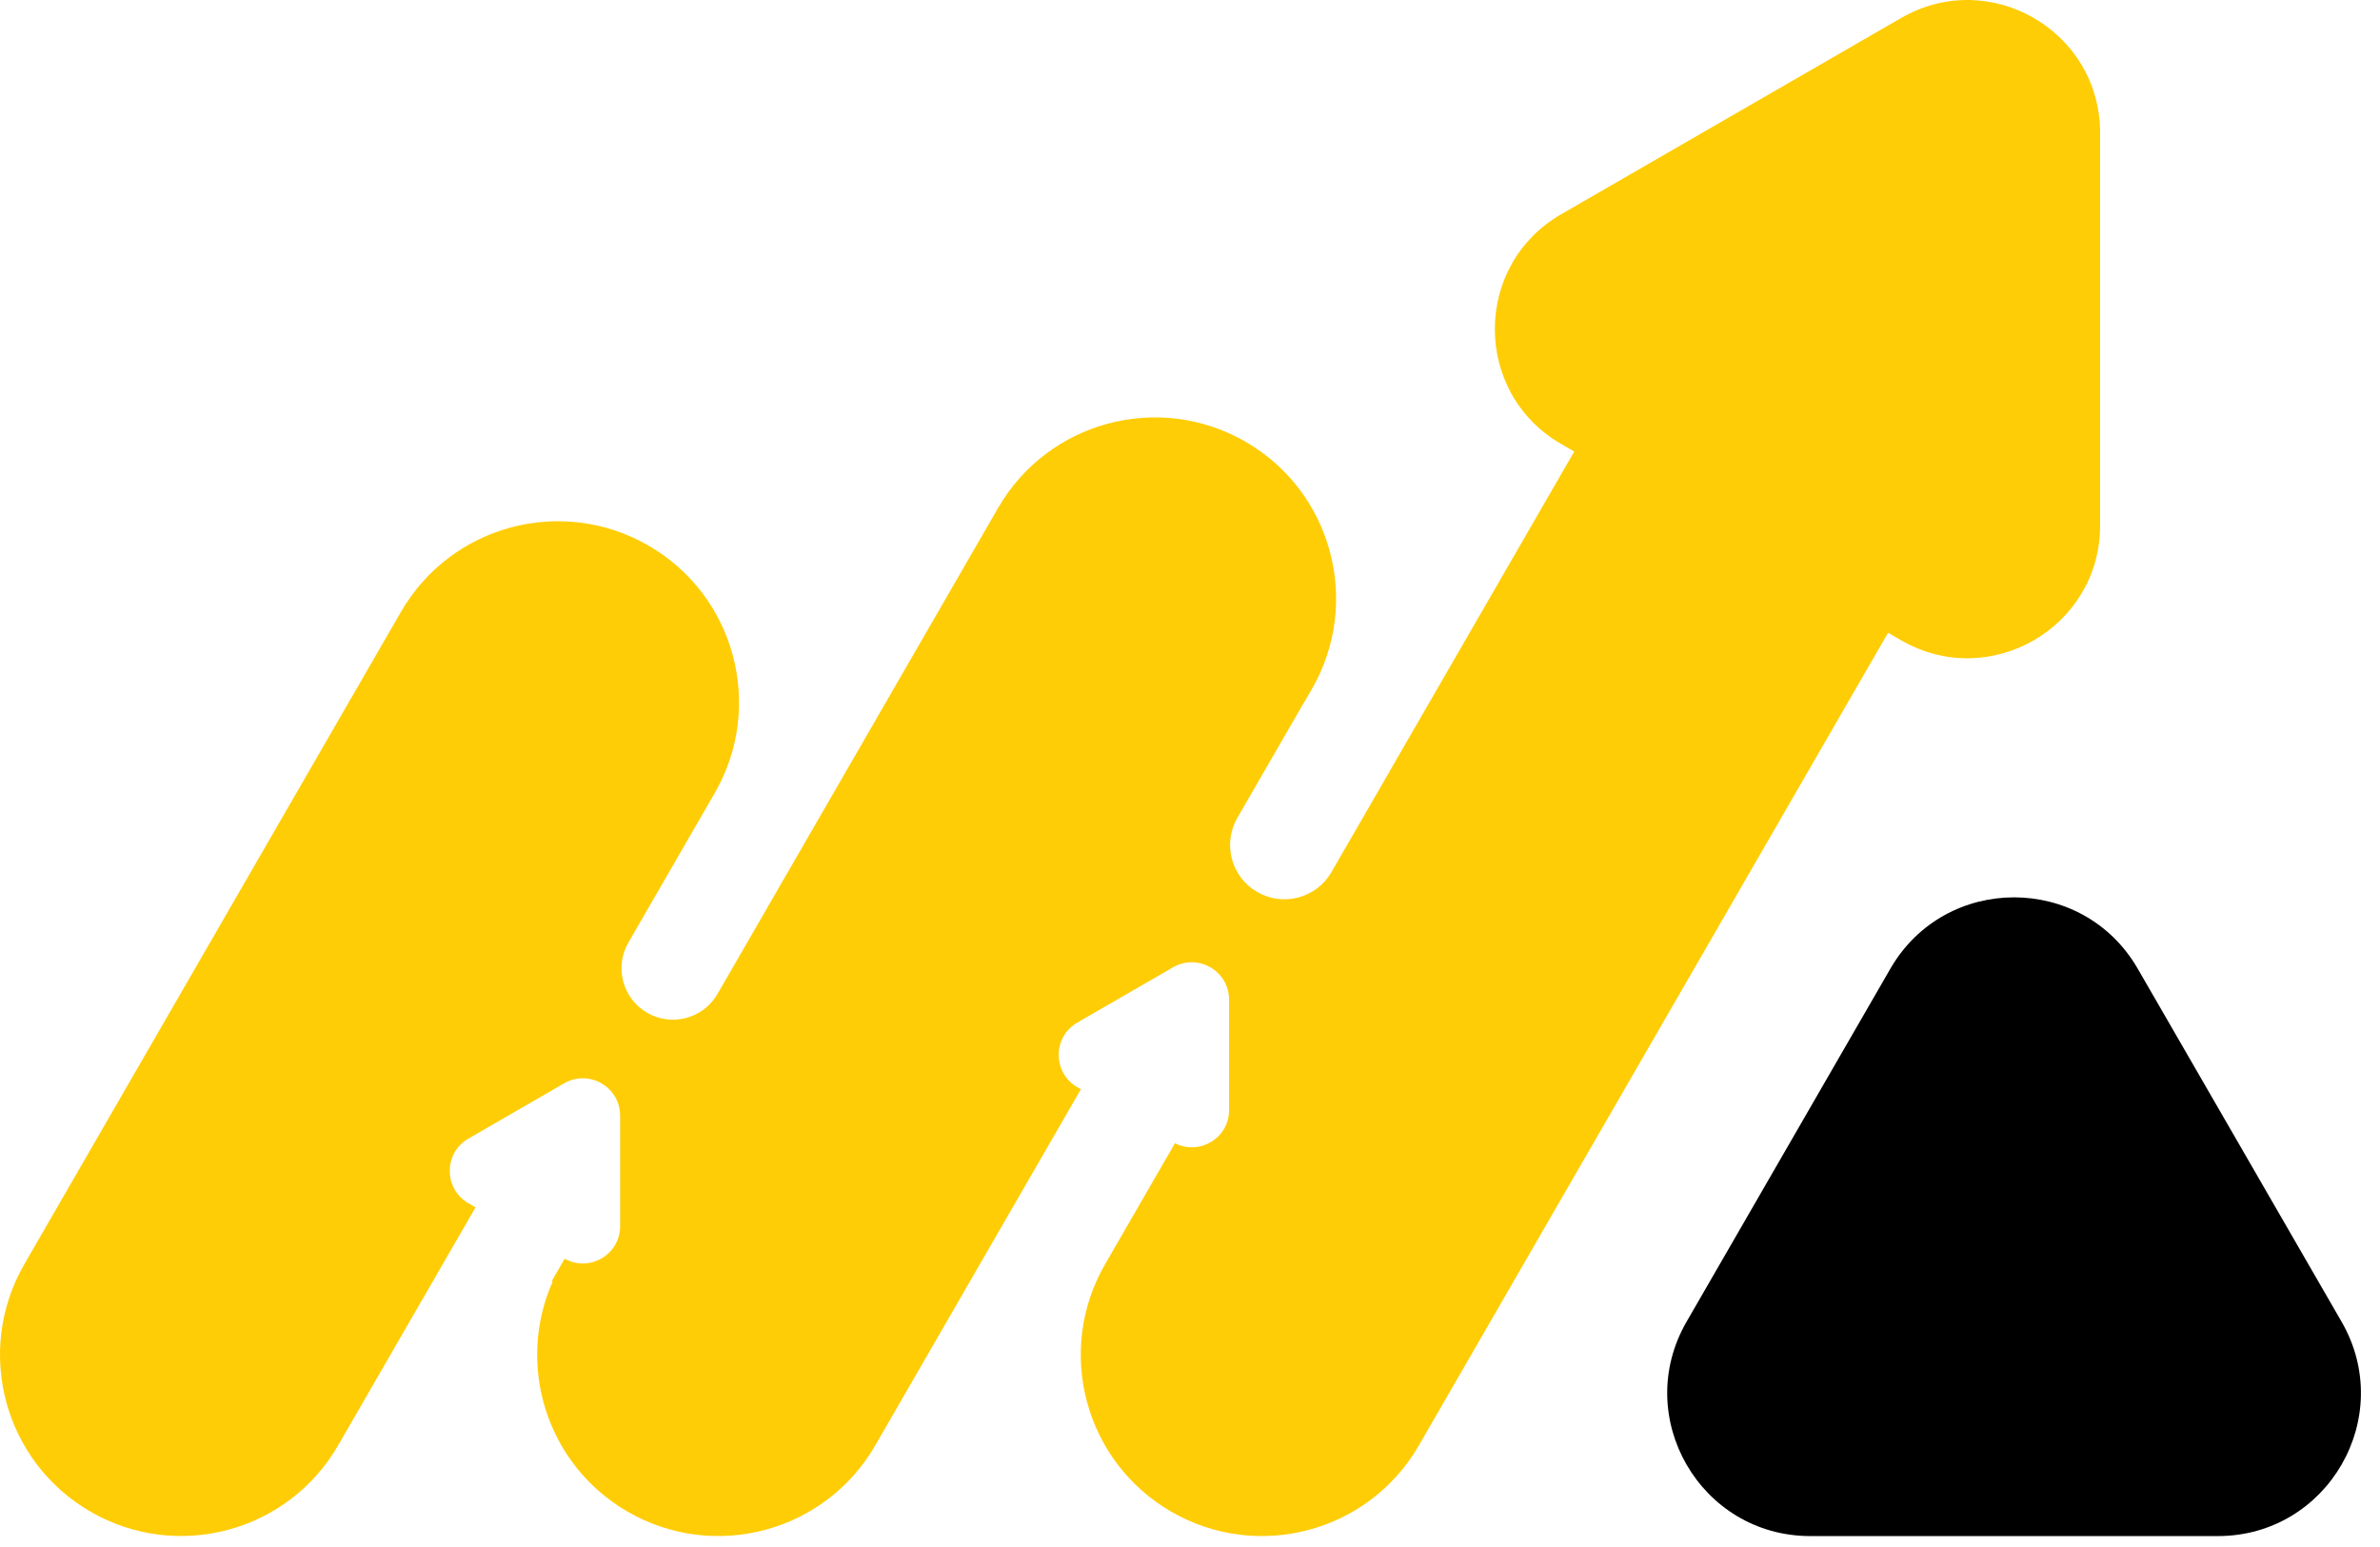
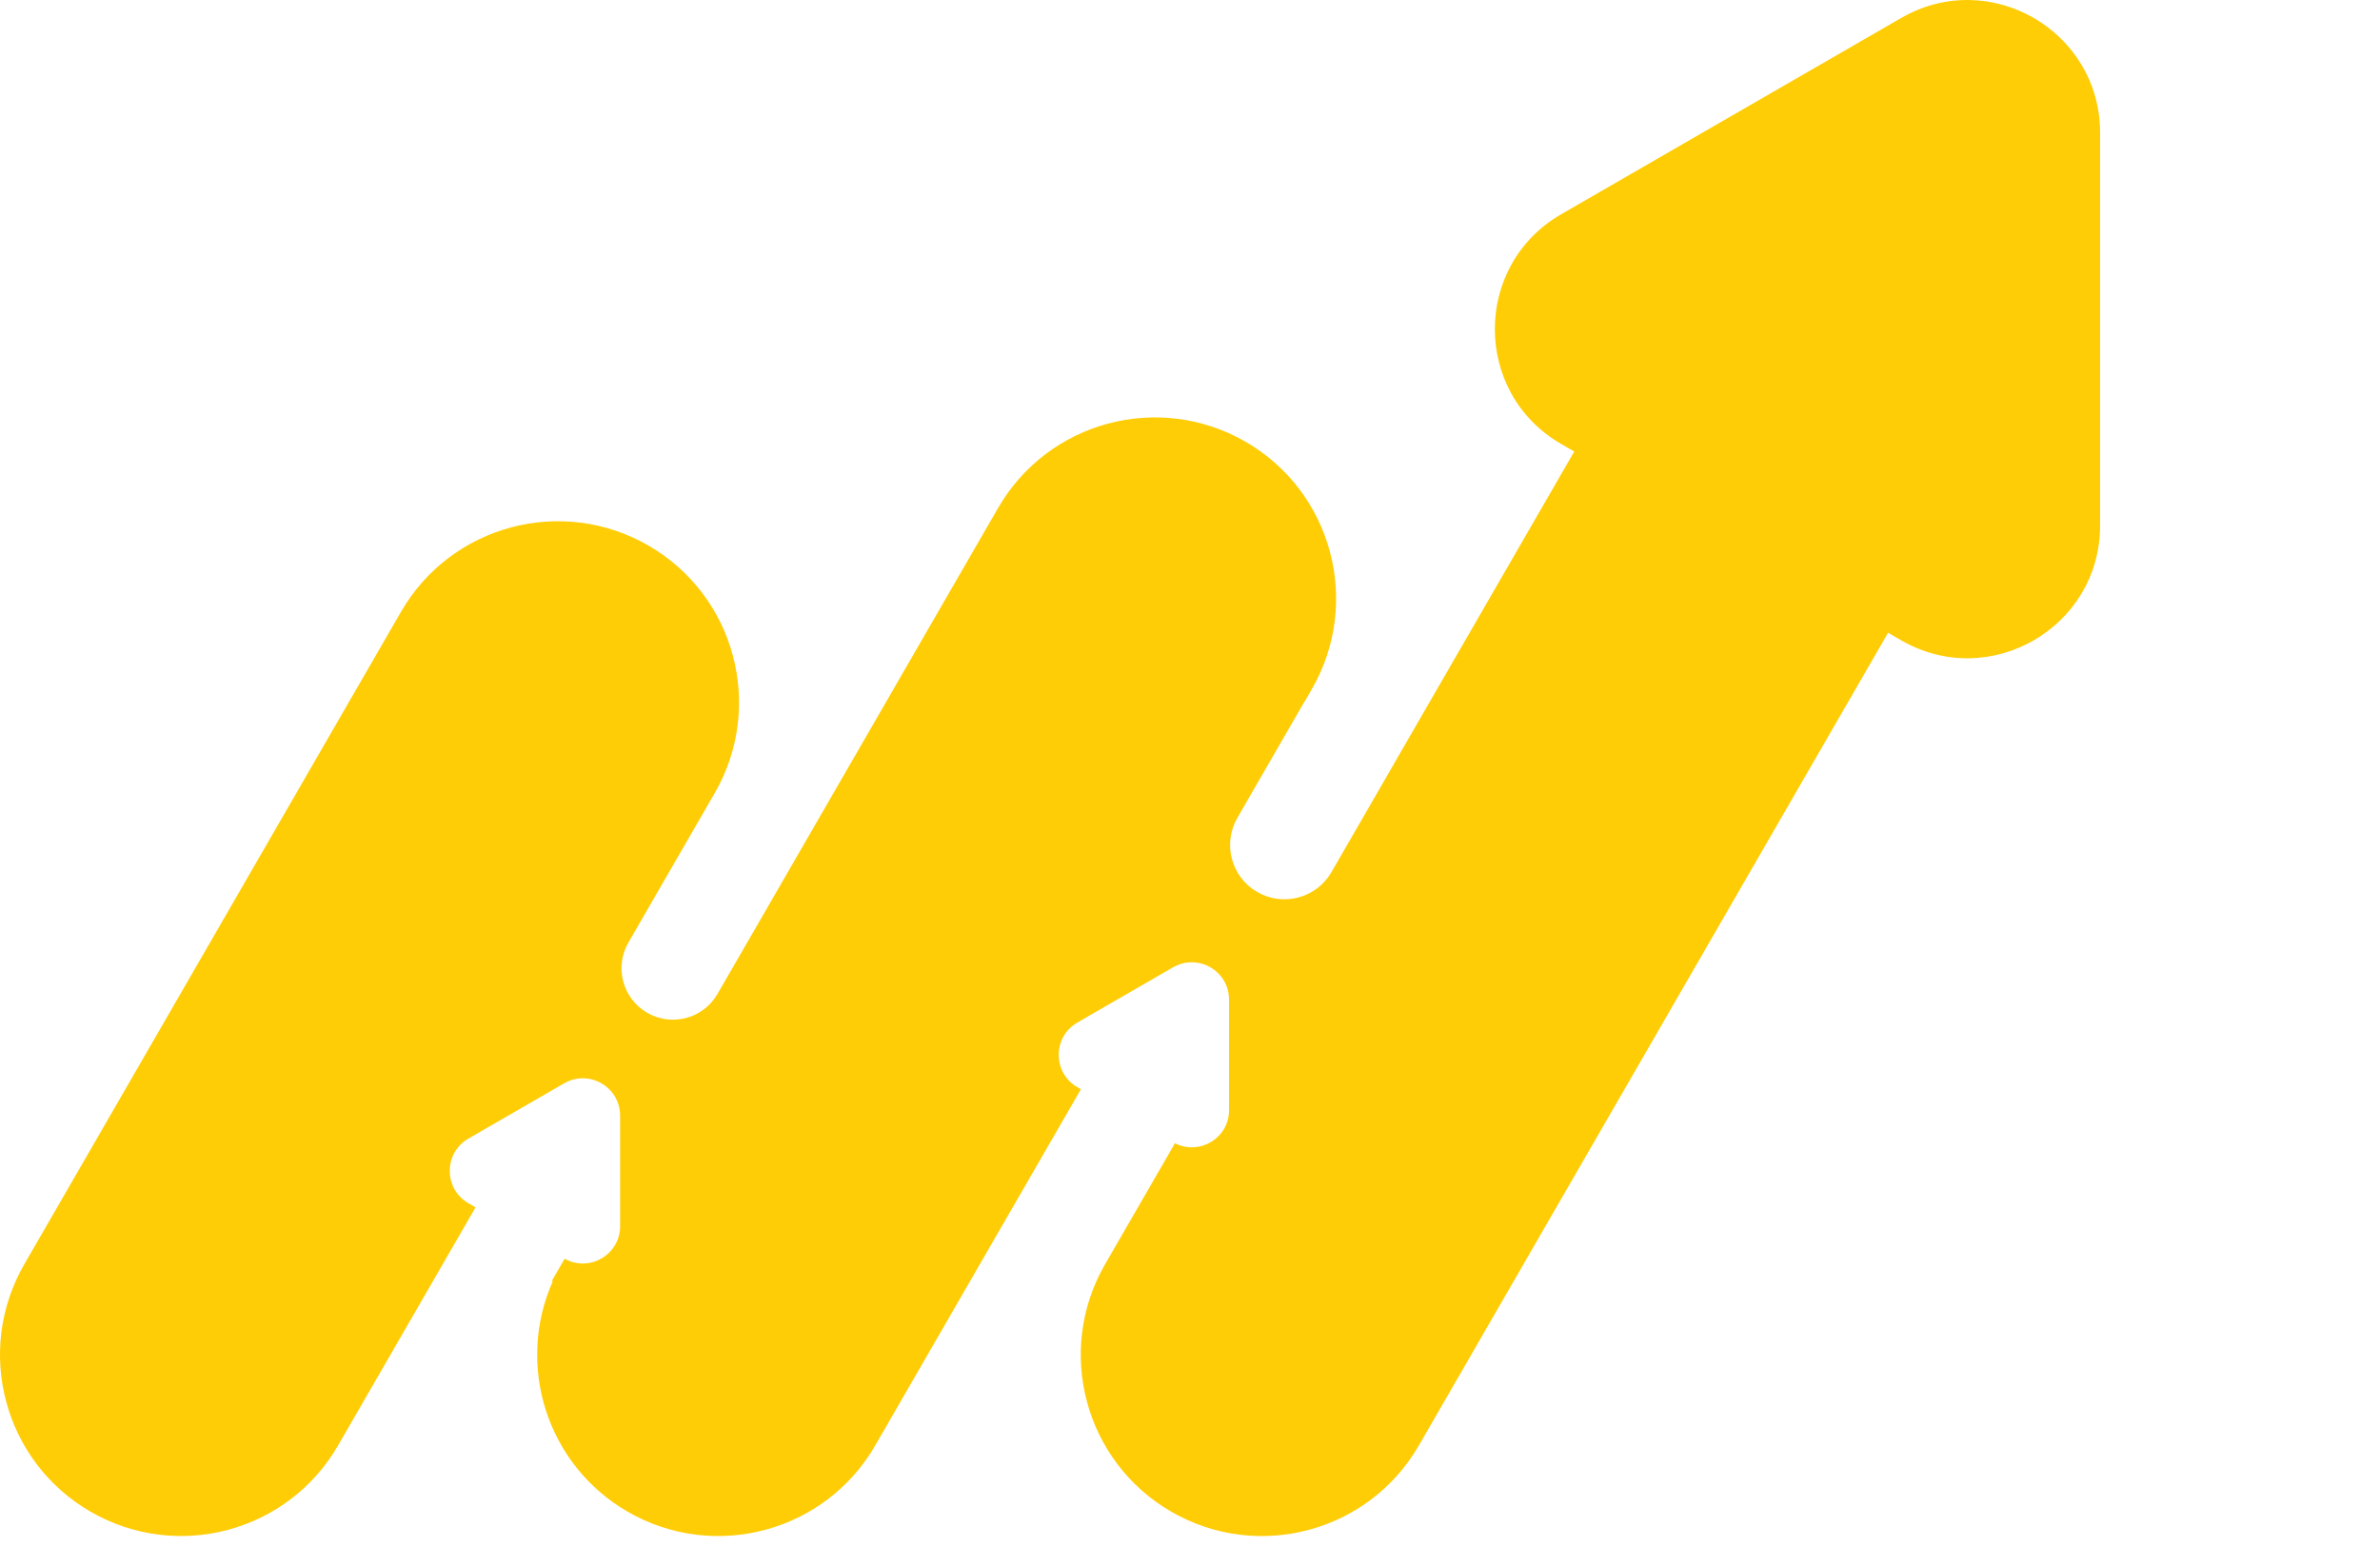
<svg xmlns="http://www.w3.org/2000/svg" width="100" height="65" viewBox="0 0 100 65" fill="none">
  <path d="M79.881 0.755L72.737 4.879L65.594 9.003C61.88 11.148 61.88 16.509 65.594 18.654L66.145 18.972L58.758 31.766L57.954 33.161L57.279 34.33L55.942 36.645C55.312 37.736 53.917 38.109 52.825 37.48C51.734 36.849 51.36 35.455 51.99 34.363L54.806 29.485C54.808 29.482 54.812 29.485 54.815 29.483L55.118 28.957C57.22 25.317 55.973 20.661 52.332 18.559C48.691 16.457 44.036 17.705 41.934 21.346L30.906 40.448L30.145 41.764C29.549 42.797 28.227 43.152 27.194 42.555C26.161 41.958 25.807 40.637 26.403 39.604L28.448 36.062L30.032 33.32C32.133 29.679 30.886 25.024 27.245 22.922C23.605 20.82 18.949 22.067 16.847 25.708L1.021 53.12C-1.081 56.761 0.167 61.416 3.807 63.518C7.448 65.62 12.103 64.372 14.205 60.732L17.599 54.855L19.981 50.729L19.682 50.556C18.636 49.953 18.636 48.443 19.682 47.84L21.692 46.679L23.703 45.518C24.749 44.915 26.055 45.669 26.055 46.877V49.199V51.52C26.055 52.719 24.766 53.469 23.724 52.887L23.187 53.819L23.224 53.841C21.661 57.355 22.971 61.553 26.376 63.519C30.017 65.621 34.672 64.373 36.774 60.733L42.784 50.324L45.416 45.767L45.267 45.681C44.222 45.078 44.222 43.568 45.267 42.965L47.278 41.804L49.289 40.643C50.334 40.04 51.641 40.794 51.641 42.002V44.323V46.645C51.641 47.822 50.399 48.559 49.368 48.035L46.431 53.121C44.329 56.762 45.577 61.418 49.218 63.52C52.858 65.621 57.514 64.374 59.616 60.733L79.331 26.586L79.881 26.904C83.596 29.049 88.24 26.368 88.24 22.079V13.829V5.58C88.238 1.291 83.595 -1.39 79.881 0.755Z" fill="#FFCD05" />
-   <path d="M79.425 40.705C81.735 36.703 87.513 36.703 89.823 40.705L94.105 48.12L98.386 55.535C100.696 59.537 97.808 64.541 93.187 64.541H84.625H76.063C71.442 64.541 68.553 59.538 70.864 55.535L75.145 48.12L79.425 40.705Z" fill="black" />
</svg>